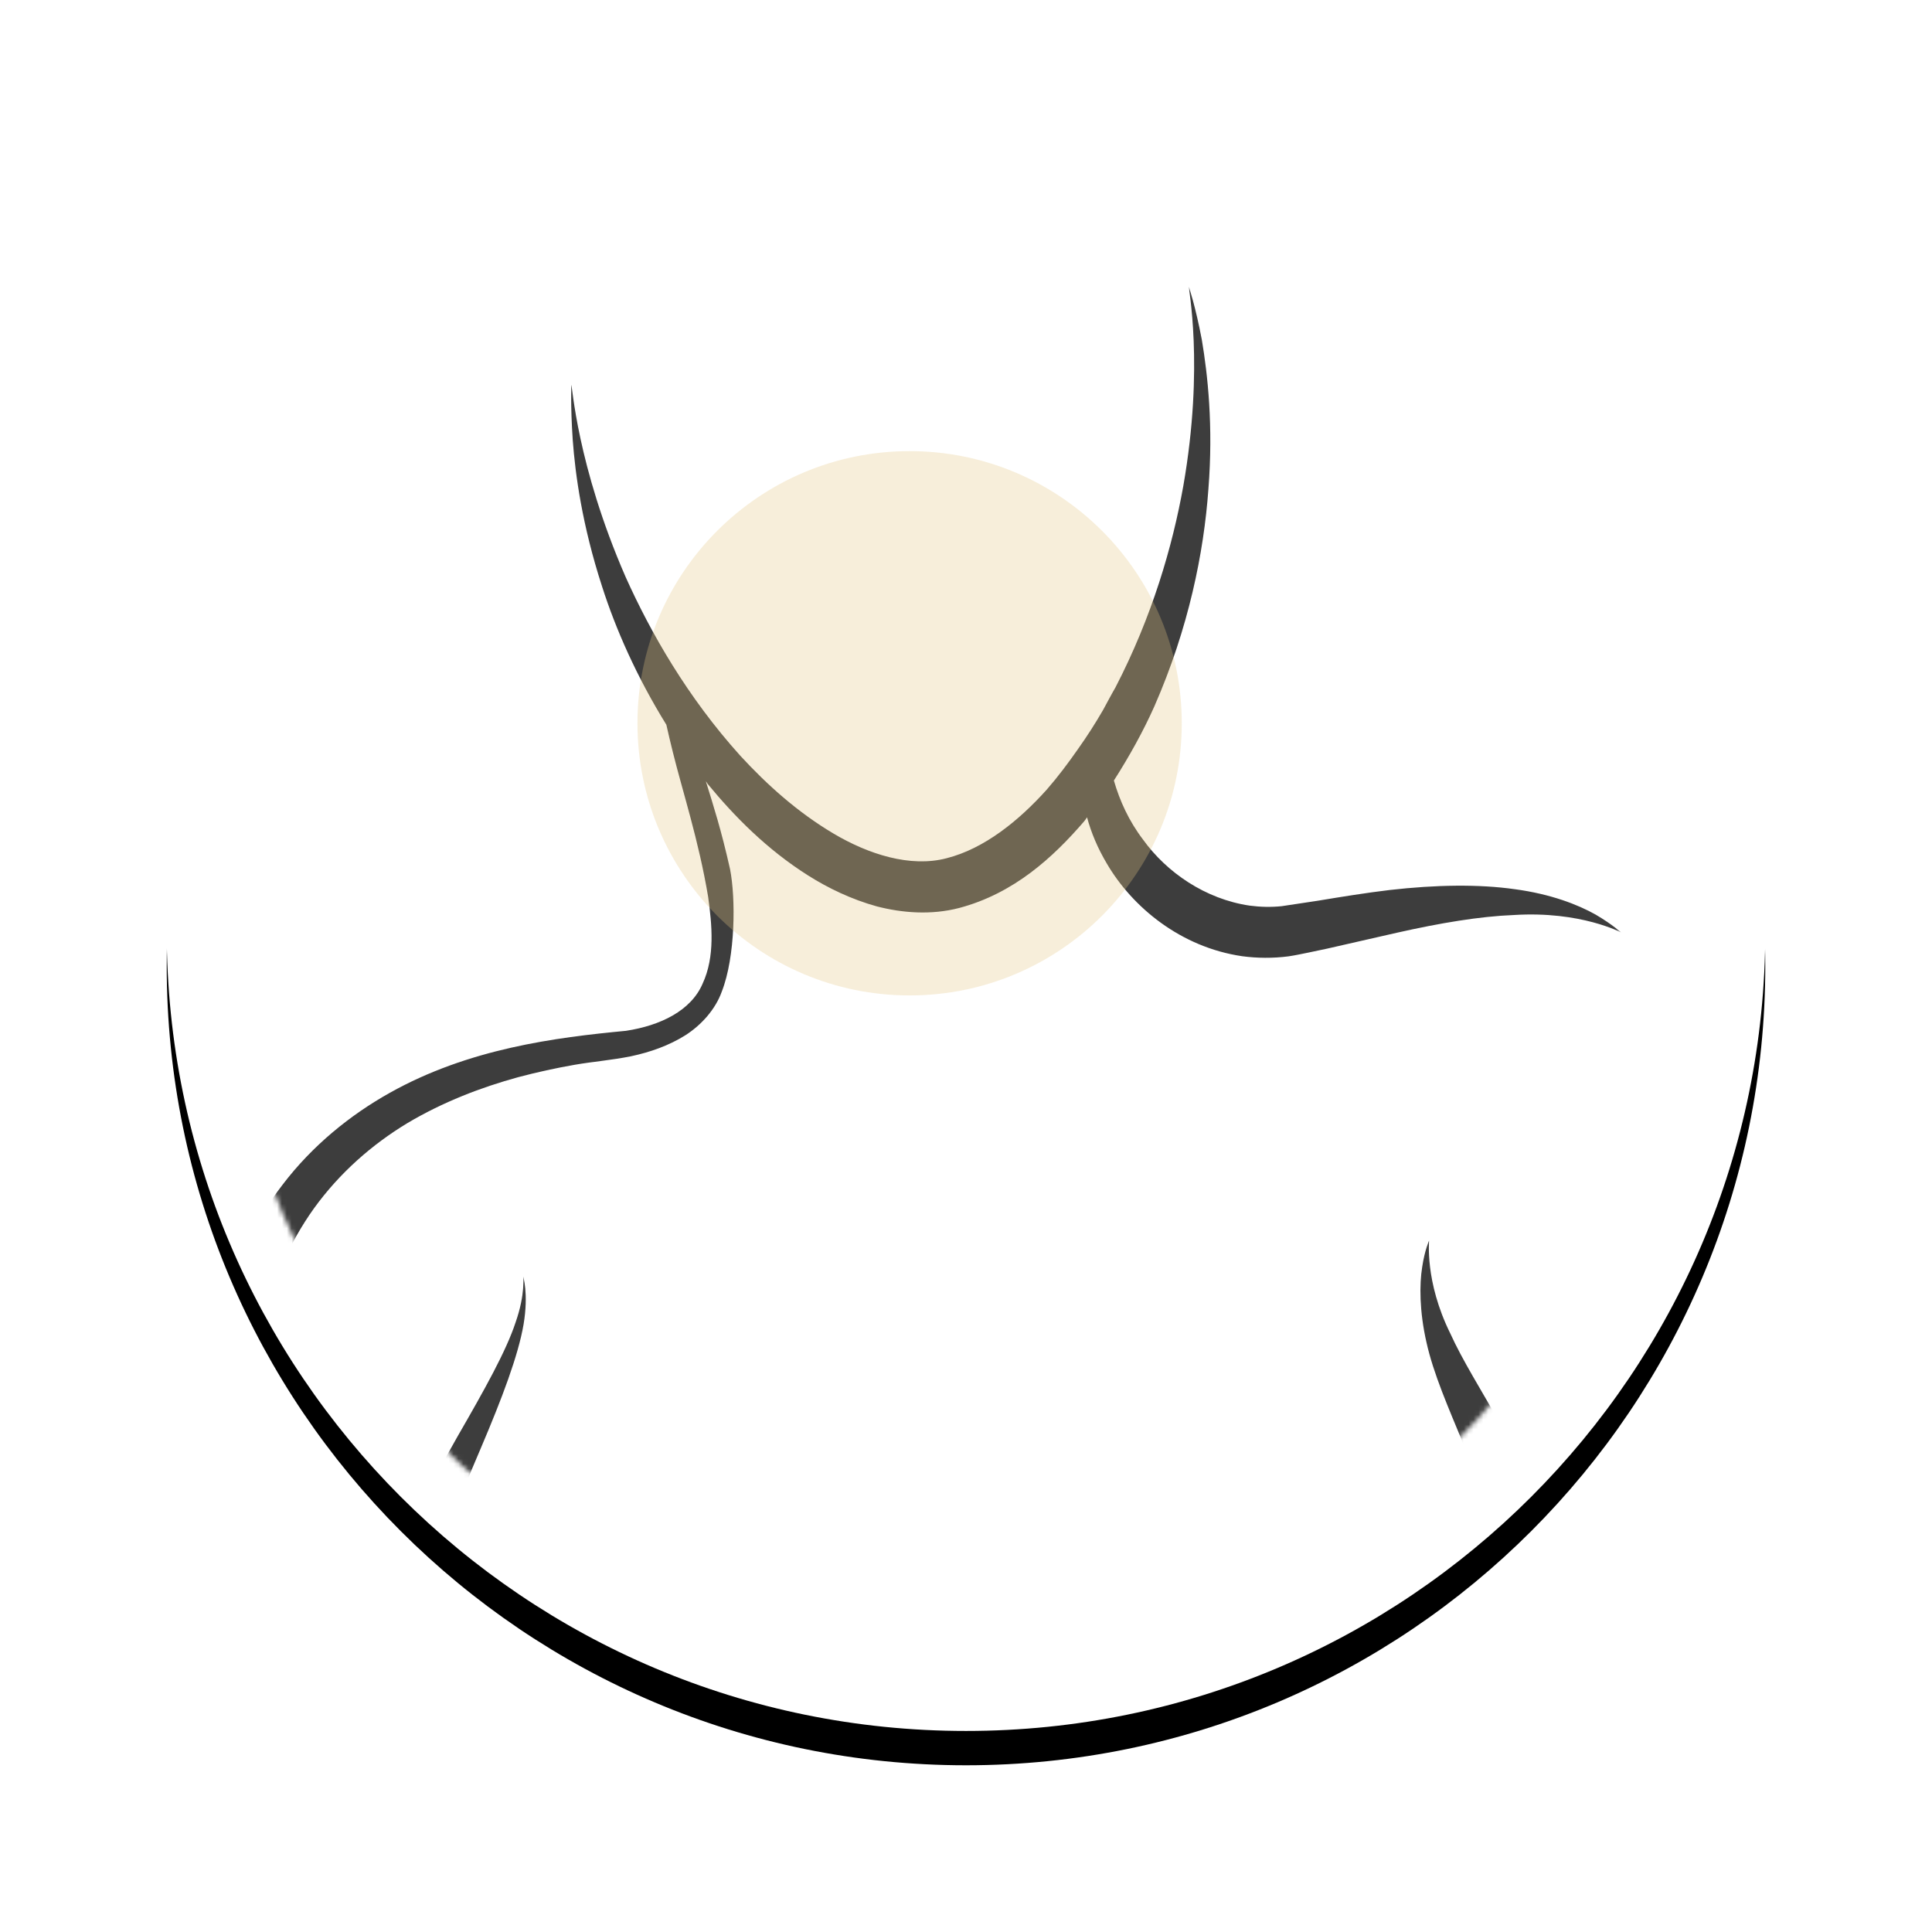
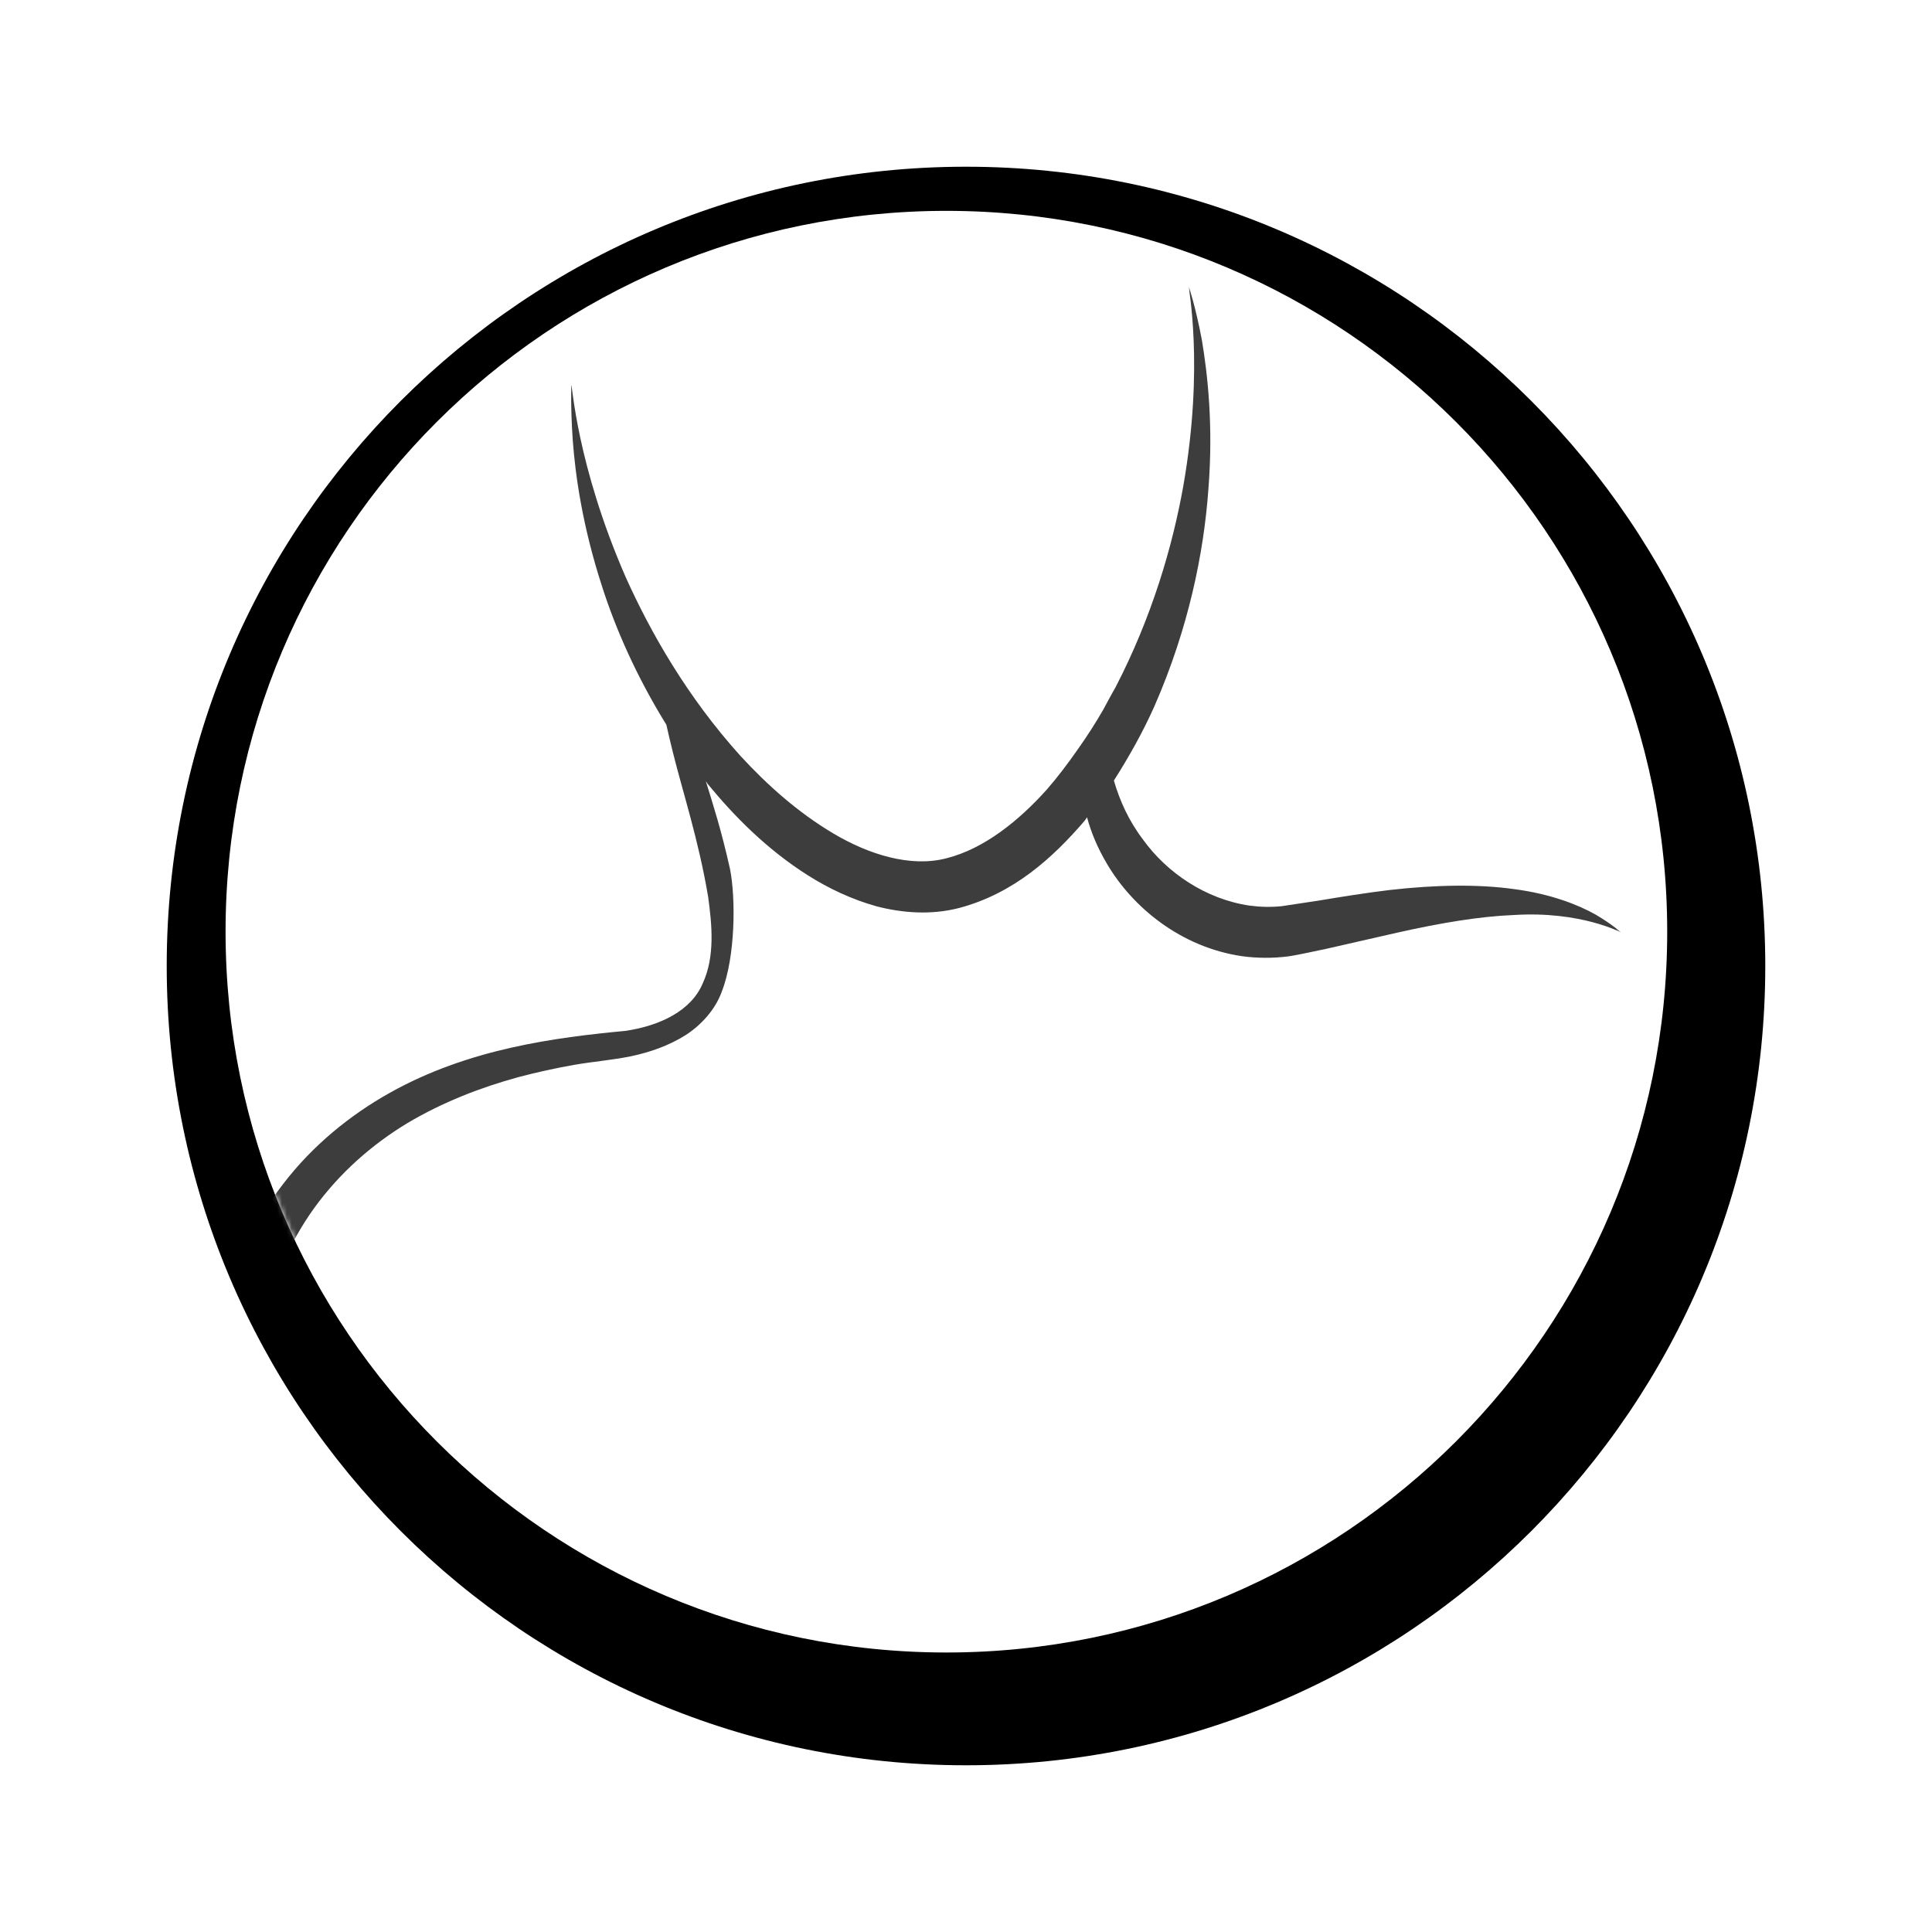
<svg xmlns="http://www.w3.org/2000/svg" width="394" height="394" viewBox="0 0 394 394" fill="none">
  <g filter="url(#filter0_d_2364_1787)">
    <path d="M197 353C287.022 353 360 280.022 360 190C360 99.978 287.022 27 197 27C106.978 27 34 99.978 34 190C34 280.022 106.978 353 197 353Z" fill="black" />
  </g>
-   <path d="M197 353C287.022 353 360 280.022 360 190C360 99.978 287.022 27 197 27C106.978 27 34 99.978 34 190C34 280.022 106.978 353 197 353Z" fill="white" />
  <path d="M193 337C274.186 337 340 271.186 340 190C340 108.814 274.186 43 193 43C111.814 43 46 108.814 46 190C46 271.186 111.814 337 193 337Z" fill="white" />
  <mask id="mask0_2364_1787" style="mask-type:luminance" maskUnits="userSpaceOnUse" x="46" y="43" width="294" height="294">
    <path d="M193 337C274.186 337 340 271.186 340 190C340 108.814 274.186 43 193 43C111.814 43 46 108.814 46 190C46 271.186 111.814 337 193 337Z" fill="white" />
  </mask>
  <g mask="url(#mask0_2364_1787)">
    <mask id="mask1_2364_1787" style="mask-type:luminance" maskUnits="userSpaceOnUse" x="59" y="260" width="77" height="573">
-       <path d="M59.992 260.289H135.73V833H59.992V260.289Z" fill="white" />
-     </mask>
+       </mask>
    <g mask="url(#mask1_2364_1787)">
      <path fill-rule="evenodd" clip-rule="evenodd" d="M124.544 470.49C124.568 470.509 119.201 477.063 114.594 482.784C116.685 476.777 116.812 466.984 117.553 455.937C118.45 444.634 118.235 431.087 116.905 416.219C116.602 412.486 116.246 408.674 115.705 404.858L115.037 398.992L114.218 392.501L113.677 389.56C113.048 388.878 112.249 388.337 111.406 387.684L109.758 386.421L108.69 385.488C107.155 384.26 105.663 382.905 104.308 381.595C101.368 378.886 98.706 376.033 96.293 372.894C91.374 366.698 87.869 359.879 86.377 352.812C84.681 345.766 84.803 338.55 85.841 331.682C88.24 317.878 93.66 305.724 98.033 295.384C102.401 285.12 105.687 276.429 106.769 270.113C107.852 263.709 106.638 260.251 106.721 260.289C106.652 260.261 107.203 263.83 105.146 269.677C103.216 275.549 98.833 283.365 93.212 293.11C87.752 302.895 80.82 314.715 77.149 329.979C75.374 337.592 74.746 346.148 76.491 354.868C78.134 363.598 82.287 372.13 87.859 379.346C90.779 382.988 93.841 386.243 97.151 389.202C98.828 390.639 100.505 392.09 102.221 393.396L103.411 394.382C103.835 394.702 104.425 395.113 104.293 394.997C104.337 395.006 104.371 395.026 104.386 395.064L106.316 406.155L108.12 417.259C110.348 431.769 111.766 444.847 112.366 455.869C112.844 466.882 112.298 475.83 111.006 481.885C110.24 485.933 109.207 488.583 108.685 489.938C108.164 490.644 107.501 491.36 106.93 492.138C100.939 499.601 92.749 510.996 84.851 526.371C76.959 541.766 69.524 561.214 65.059 583.747C60.54 606.246 58.868 631.595 60.759 657.959C64.581 710.754 80.396 756.387 94.094 787.756C100.934 803.432 107.393 815.765 112.317 824.03C113.453 826.091 114.623 827.924 115.559 829.51L117.026 831.629L117.66 832.543C117.816 832.688 117.772 832.78 118.289 832.973C118.44 833.113 118.679 832.693 118.606 832.664L118.572 832.514L118.494 832.219C117.334 829.926 116.646 828.857 116.666 828.838C116.646 828.838 117.036 829.699 117.582 831.309L117.572 831.227L116.48 829.002L113.687 823.266C109.753 814.638 104.576 801.869 98.95 785.851C87.781 753.794 74.941 708.428 71.24 657.214C69.412 631.638 70.421 607.209 73.775 585.256C77.203 563.346 83.106 544.116 89.6 528.543C96.2 513.013 131.227 468.681 134.533 464.072C140.075 456.28 124.583 470.514 124.544 470.49Z" fill="#3D3D3D" />
    </g>
    <mask id="mask2_2364_1787" style="mask-type:luminance" maskUnits="userSpaceOnUse" x="160" y="318" width="213" height="512">
      <path d="M160.709 318.841H372.221V829.651H160.709V318.841Z" fill="white" />
    </mask>
    <g mask="url(#mask2_2364_1787)">
      <path fill-rule="evenodd" clip-rule="evenodd" d="M371.672 385.303C369.873 343.897 364.571 318.812 364.605 318.841C364.581 318.826 367.305 344.241 366.515 385.357C365.826 405.757 365.128 430.44 359.938 456.615C355.033 482.306 336.964 506.524 315.59 528.698C313.327 531.033 311.005 533.271 308.592 535.538C306.905 537.35 305.092 539.167 303.255 540.872C285.444 558.08 267.225 573.471 250.407 587.874C240.054 596.769 230.279 604.995 221.002 613.269C216.388 617.678 212.491 622.803 209.922 628.156C207.189 633.568 205.74 638.848 204.126 643.717C198.281 663.28 184.114 675.803 177.154 684.949C176.529 685.836 176.063 686.625 175.433 687.435C175.433 687.342 175.443 687.178 175.433 687.173C175.453 687.168 175.37 687.372 175.259 687.686C173.276 690.656 172.205 693.103 171.784 694.76C171.779 694.764 171.769 694.76 171.764 694.764C167.906 707.108 162.197 732.252 160.971 756.431C158.984 795.982 168.973 826.939 168.779 826.822C168.939 826.759 169.443 795.076 171.415 756.978C172.695 730.852 174.246 707.714 174.968 695.767C177.052 693.694 179.863 690.869 183.096 687.265C190.754 678.714 201.78 665.261 209.002 645.5C210.916 640.68 212.753 635.68 215.452 631.068C217.997 626.5 221.54 622.295 225.887 618.627L256.058 594.71C272.246 581.775 289.801 567.73 307.089 551.695C307.341 552.552 307.588 553.376 307.84 554.248C309.464 559.494 311.03 564.974 312.309 570.574C317.786 593.125 321.809 618.453 320.001 644.924C316.87 698.437 301.016 745.351 287.31 777.907C273.424 810.564 261.923 829.574 262.117 829.652C261.923 829.555 275.6 812.012 292.011 780.106C300.158 764.148 308.936 744.499 316.036 721.749C323.267 699.095 328.904 673.221 330.436 645.563C332.321 617.644 327.46 591.183 320.941 568.297C319.274 562.537 317.422 557.043 315.498 551.671C314.815 549.689 314.005 547.722 313.303 545.77C316.531 542.587 319.87 539.346 323.175 535.94C334.153 524.478 344.234 512.386 352.323 499.403C360.529 486.492 366.51 472.288 368.715 458.238C373.058 430.634 372.447 405.995 371.672 385.303Z" fill="#3D3D3D" />
    </g>
    <mask id="mask3_2364_1787" style="mask-type:luminance" maskUnits="userSpaceOnUse" x="40" y="58" width="291" height="670">
      <path d="M40 58.506H330.584V727.473H40V58.506Z" fill="white" />
    </mask>
    <g mask="url(#mask3_2364_1787)">
      <path fill-rule="evenodd" clip-rule="evenodd" d="M148.883 177.251C147.099 169.295 145.471 164.232 143.948 159.333C144.069 159.483 144.175 159.637 144.301 159.85C149.844 166.575 156.417 173.227 164.754 178.508C168.925 181.15 173.661 183.411 178.784 184.836C184.009 186.189 189.9 186.653 195.613 185.165C206.772 182.203 214.752 174.86 221.097 167.493C221.305 167.246 221.479 166.985 221.682 166.671C222.533 169.831 223.862 172.976 225.698 176.073C230.923 185.025 240.806 193.18 253.333 195.006C256.378 195.416 259.592 195.441 262.733 195.035C264.275 194.808 265.498 194.523 266.793 194.271L270.655 193.455L284.84 190.223C293.727 188.223 301.789 186.875 308.695 186.604C322.474 185.735 330.632 190.223 330.584 190.136C330.56 190.175 328.974 188.614 325.403 186.518C321.851 184.513 316.297 182.324 308.942 181.343C301.605 180.295 292.862 180.421 283.356 181.508C278.668 182.068 273.675 182.87 268.775 183.686L261.371 184.802C259.254 185.02 257.059 184.981 254.841 184.687C245.799 183.358 237.921 177.908 233.117 171.237C230.207 167.42 228.342 163.28 227.158 159.178C230.338 154.192 233.165 149.1 235.417 144.042C242.42 128.061 245.504 112.674 246.432 99.775C247.461 86.832 246.277 76.353 245.098 69.315C243.769 62.266 242.435 58.512 242.474 58.502C242.237 58.425 245.644 74.382 241.318 99.098C239.119 111.394 234.958 125.752 227.467 140.211C226.588 141.719 225.78 143.289 224.954 144.791C223.388 147.497 221.677 150.173 219.855 152.733C217.874 155.574 215.791 158.362 213.485 161.009C207.836 167.304 200.76 173.082 193.003 175.034C185.628 176.957 177.103 174.213 170.003 170.005C162.705 165.681 156.413 160.043 150.956 154.101C140.159 142.12 132.692 129.027 127.589 117.674C117.57 94.692 116.729 78.397 116.502 78.532C116.536 78.532 116.313 82.475 116.797 89.678C117.318 96.794 118.744 107.171 122.765 119.549C125.554 128.278 129.826 137.994 135.892 147.796C136.288 149.55 136.713 151.386 137.201 153.328C139.212 161.463 142.474 171.324 144.417 182.909C145.195 188.619 145.848 195.078 143.286 200.6C140.928 206.108 134.703 209.142 127.656 210.219C113.244 211.591 95.609 213.823 79.466 222.877C71.405 227.394 63.716 233.611 57.66 241.558C51.556 249.462 47.182 258.965 44.364 268.97C41.653 279.004 40.517 289.541 40.358 300.247C40.3 305.638 40.648 311.001 41.049 316.446L42.277 332.427C43.983 353.858 45.631 376.144 46.158 398.85C46.651 411.179 46.066 423.411 46.757 435.876C47.056 442.069 47.636 448.239 48.337 454.229L49.613 463.143L50.855 470.824L49.347 476.607L47.728 483.404C46.791 487.95 45.824 492.414 45.085 496.922C43.475 505.869 42.267 514.724 41.518 523.362C39.894 540.764 39.73 557.475 40.295 573.215C41.605 604.704 45.732 632.285 49.739 655.102C58.032 700.718 65.601 727.434 65.436 727.472C65.601 727.453 59.936 700.268 53.847 654.513C51.01 631.638 48.004 604.052 47.801 573.06C47.719 557.543 48.337 541.17 50.319 524.285C51.353 515.879 52.711 507.28 54.427 498.613C55.224 494.303 56.114 489.979 57.22 485.578L58.892 479.061L60.975 471.438L59.559 461.713L58.54 452.968C57.781 447.185 57.283 441.316 57.037 435.412C56.573 423.672 57.071 411.174 56.708 398.565C56.041 375.467 54.224 353.133 52.247 331.557L50.797 315.576C50.208 310.392 49.913 305.276 49.879 300.247C49.782 290.189 50.725 280.352 52.987 271.188C55.239 262.038 58.95 253.501 64.069 246.37C69.269 239.196 75.832 233.423 83.072 229.046C90.331 224.727 98.103 221.751 105.676 219.673C109.537 218.654 113.38 217.809 117.183 217.147C120.963 216.49 124.747 216.205 128.705 215.403C132.576 214.577 136.394 213.248 139.797 211.108C143.073 209.006 145.906 205.818 147.191 202.238C150.004 195.059 150.043 183.145 148.883 177.251Z" fill="#3D3D3D" />
    </g>
-     <path fill-rule="evenodd" clip-rule="evenodd" d="M288.002 380.001C287.912 379.913 294.106 375.288 301.974 365.331C305.875 360.347 310.111 353.914 313.294 345.644C316.474 337.499 317.988 327.251 316.304 316.91C314.582 306.623 310.158 297.926 306.162 290.722C302.096 283.499 298.252 277.429 295.775 271.961C290.441 261.16 291.521 252.924 291.422 253.001C291.459 253.011 290.568 254.809 290.03 258.402C289.459 261.911 289.459 267.39 290.898 273.721C293.742 286.597 303.271 301.693 306.148 318.69C309.261 335.73 303.073 351.626 297.714 362.48C292.252 373.417 287.898 379.952 288.002 380.001Z" fill="#3D3D3D" />
  </g>
  <mask id="mask4_2364_1787" style="mask-type:luminance" maskUnits="userSpaceOnUse" x="46" y="43" width="294" height="294">
-     <path d="M193 337C274.186 337 340 271.186 340 190C340 108.814 274.186 43 193 43C111.814 43 46 108.814 46 190C46 271.186 111.814 337 193 337Z" fill="white" />
-   </mask>
+     </mask>
  <g mask="url(#mask4_2364_1787)">
    <path d="M185.5 203C216.152 203 241 178.152 241 147.5C241 116.848 216.152 92 185.5 92C154.848 92 130 116.848 130 147.5C130 178.152 154.848 203 185.5 203Z" fill="#E2C582" fill-opacity="0.3" />
  </g>
  <defs>
    <filter id="filter0_d_2364_1787" x="0" y="0" width="394" height="394" filterUnits="userSpaceOnUse" color-interpolation-filters="sRGB">
      <feFlood flood-opacity="0" result="BackgroundImageFix" />
      <feColorMatrix in="SourceAlpha" type="matrix" values="0 0 0 0 0 0 0 0 0 0 0 0 0 0 0 0 0 0 127 0" result="hardAlpha" />
      <feOffset dy="7" />
      <feGaussianBlur stdDeviation="17" />
      <feColorMatrix type="matrix" values="0 0 0 0 0 0 0 0 0 0 0 0 0 0 0 0 0 0 0.07 0" />
      <feBlend mode="normal" in2="BackgroundImageFix" result="effect1_dropShadow_2364_1787" />
      <feBlend mode="normal" in="SourceGraphic" in2="effect1_dropShadow_2364_1787" result="shape" />
    </filter>
  </defs>
</svg>